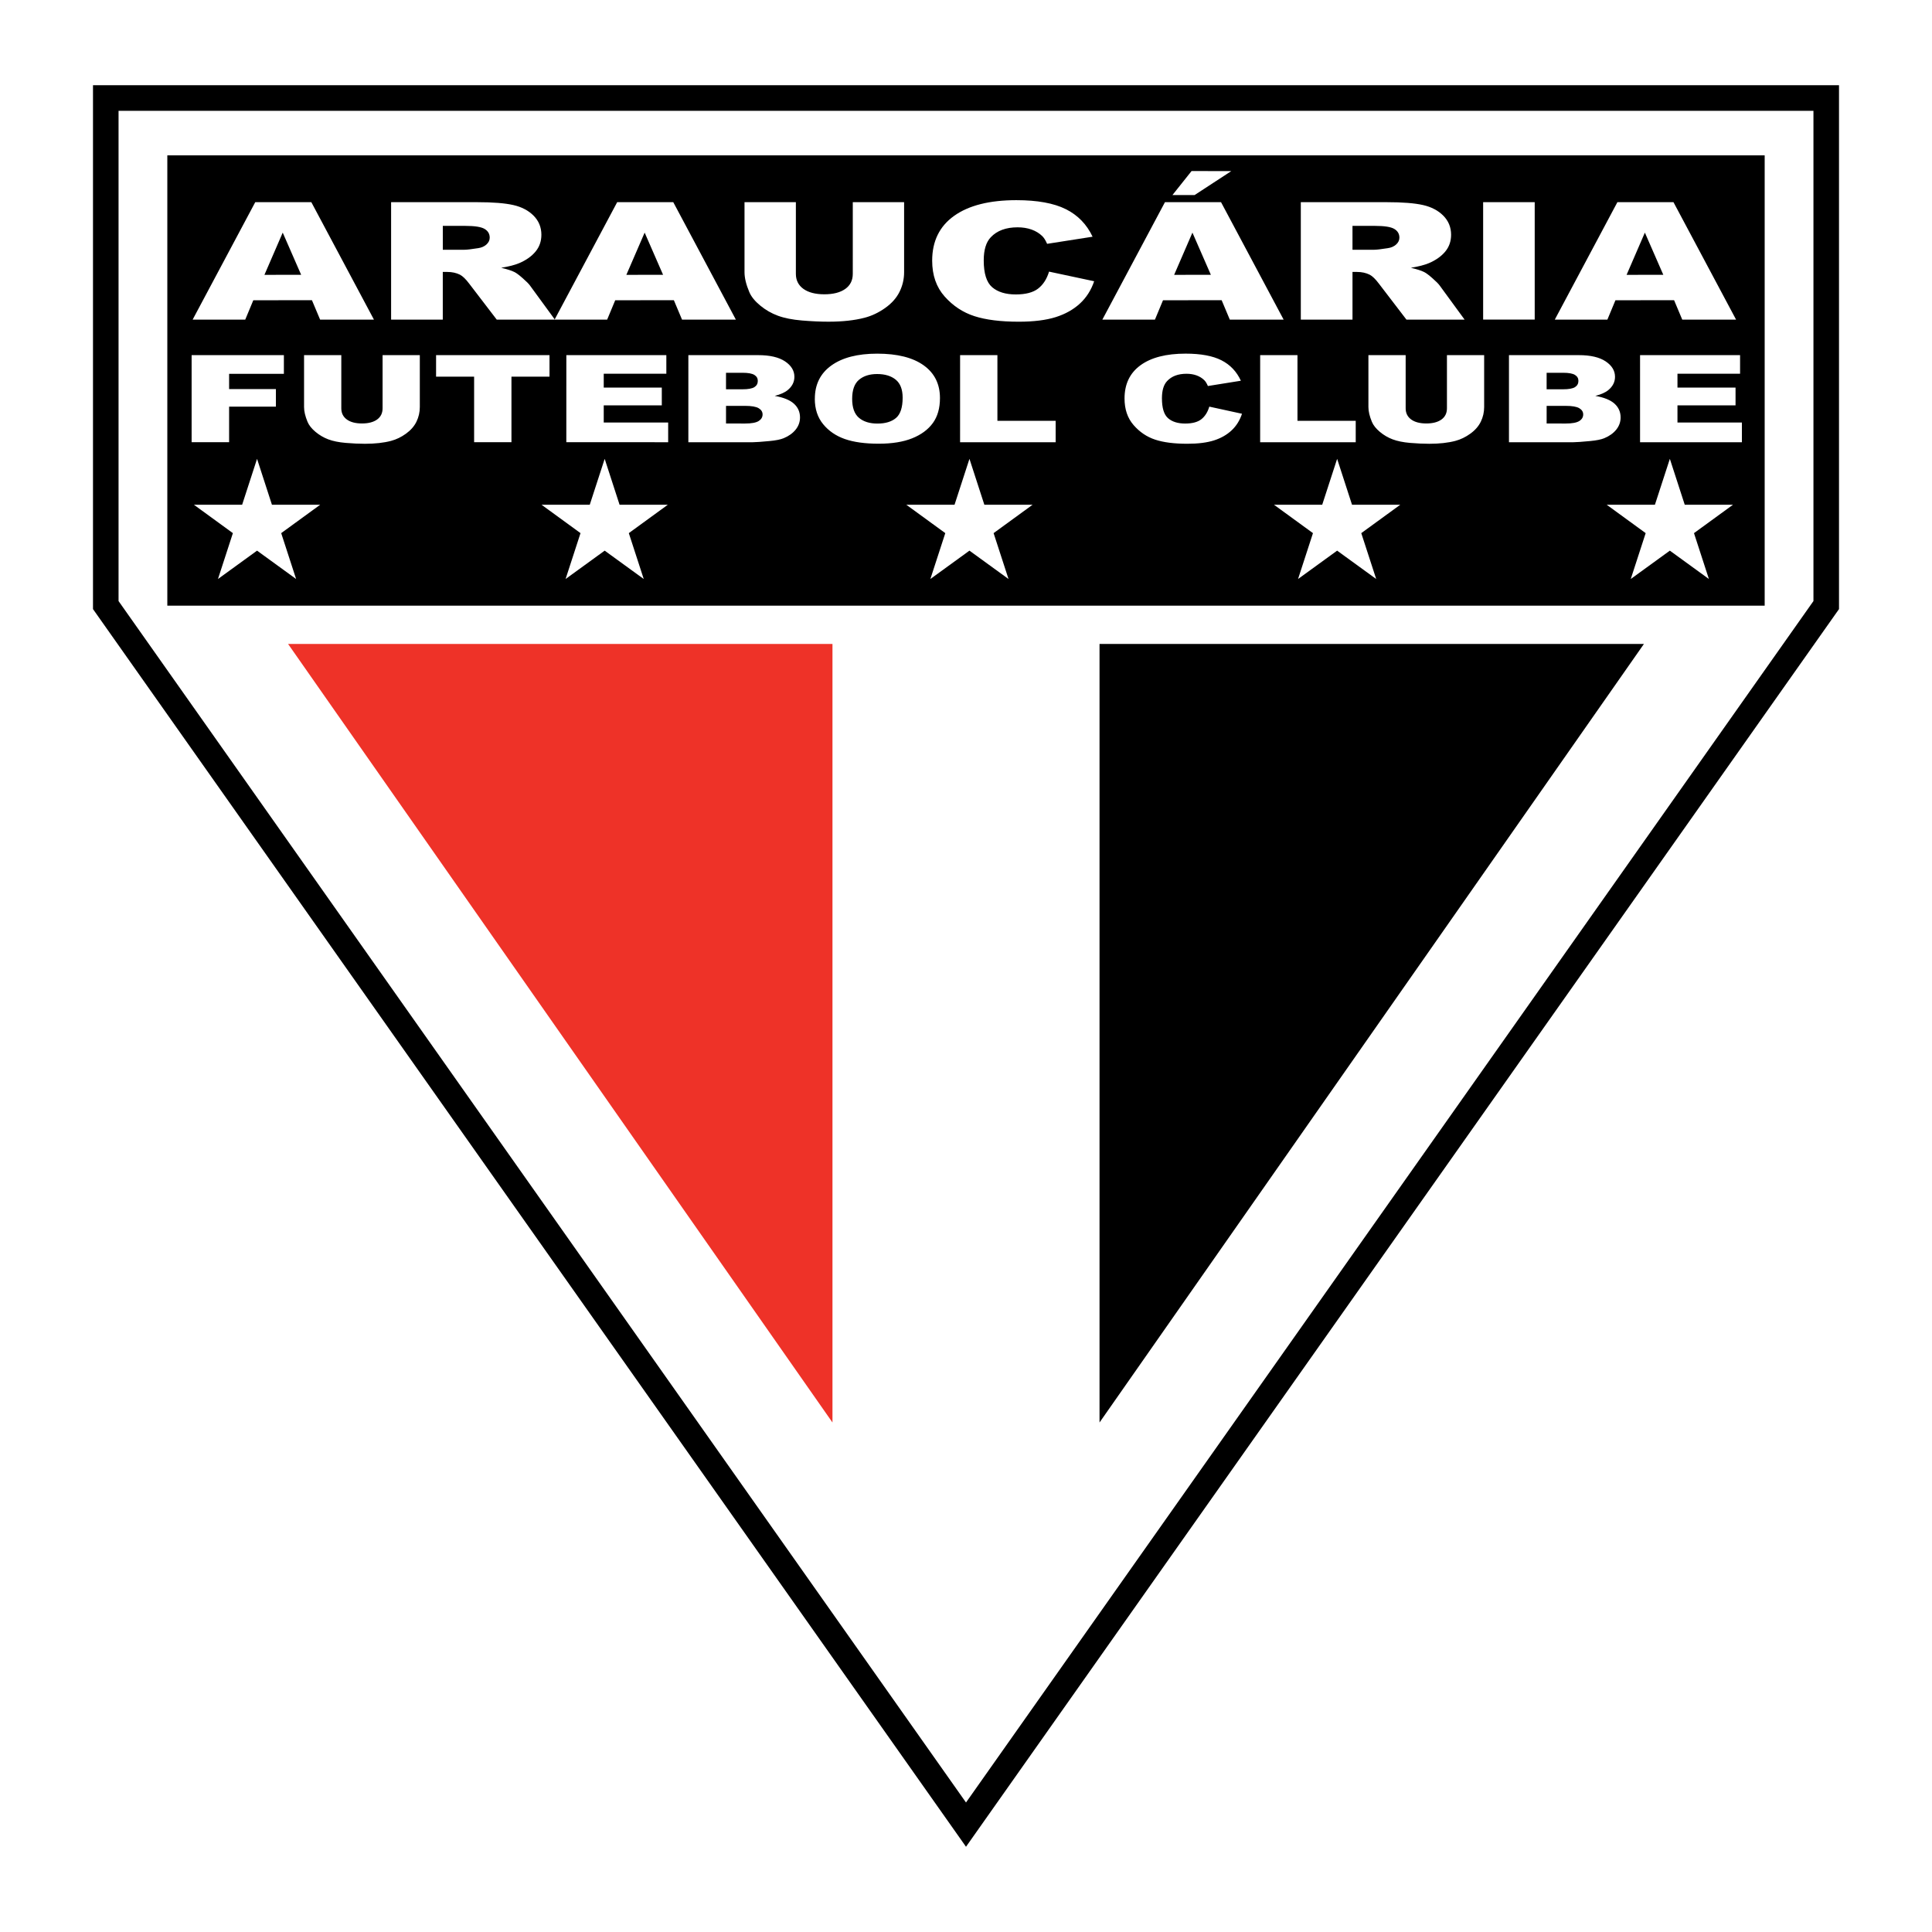
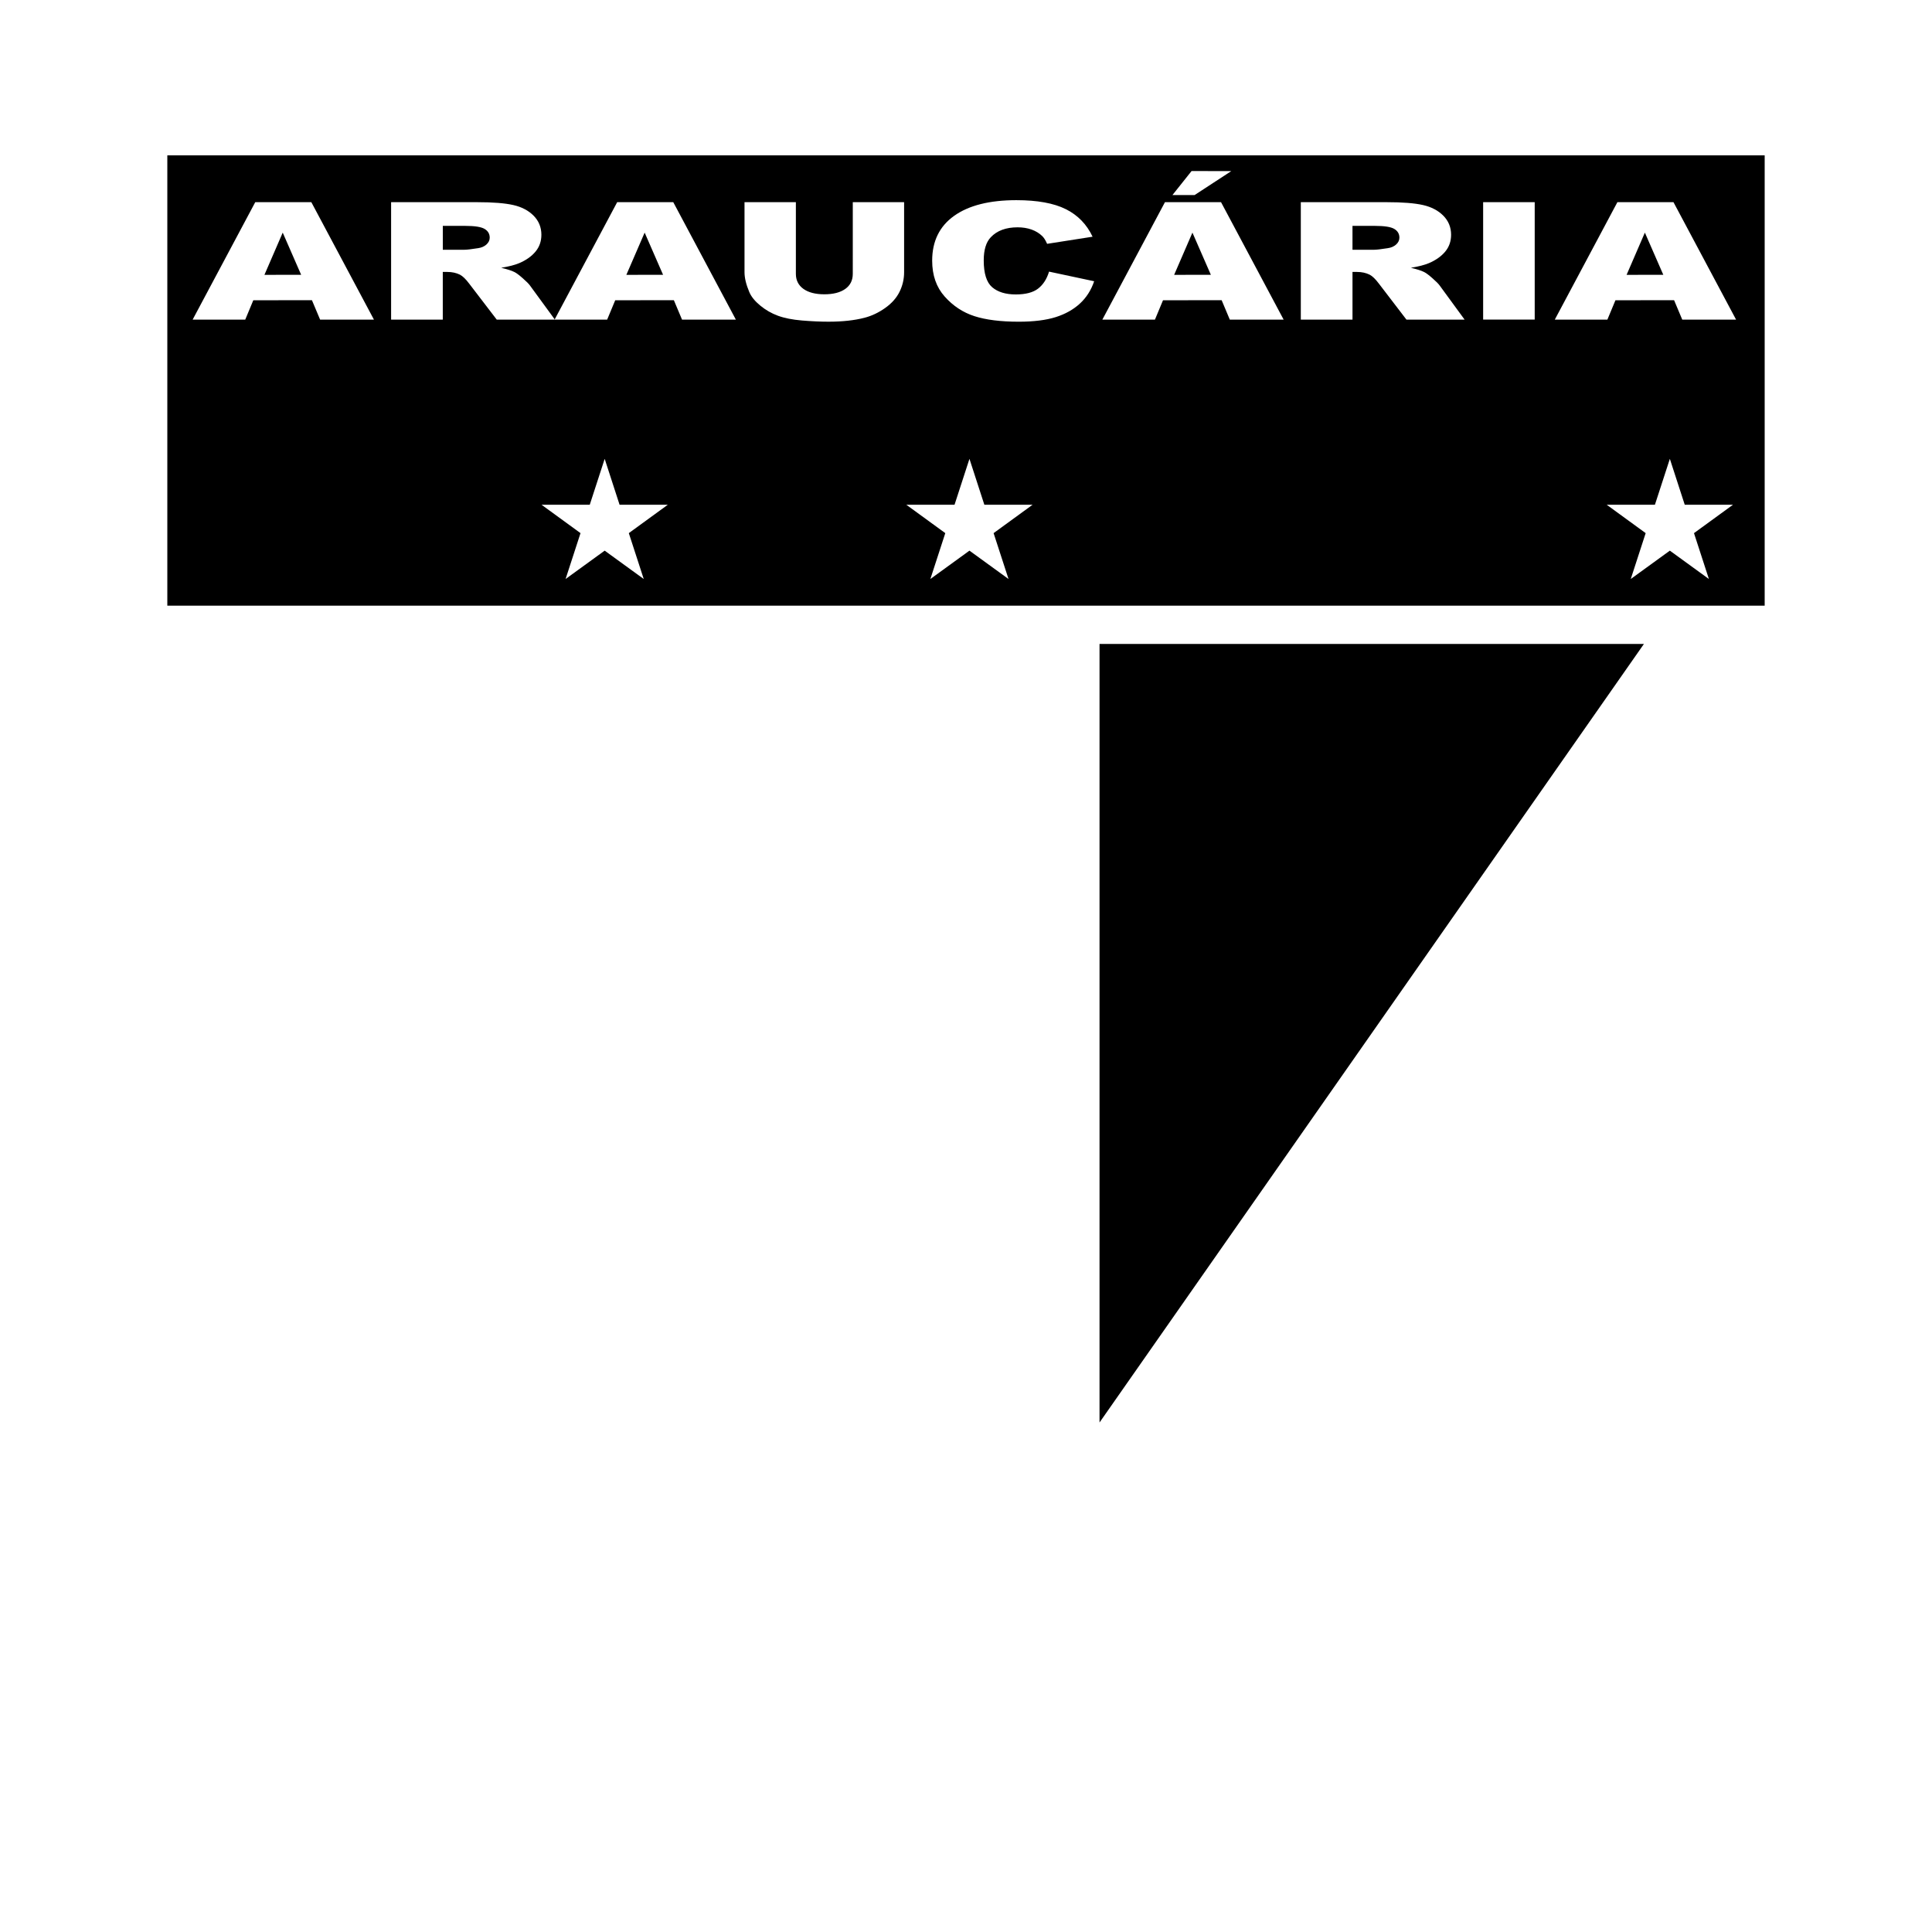
<svg xmlns="http://www.w3.org/2000/svg" version="1.0" id="Layer_1" x="0px" y="0px" width="192.756px" height="192.756px" viewBox="0 0 192.756 192.756" enable-background="new 0 0 192.756 192.756" xml:space="preserve">
  <g>
    <polygon fill-rule="evenodd" clip-rule="evenodd" fill="#FFFFFF" points="0,0 192.756,0 192.756,192.756 0,192.756 0,0  " />
-     <path d="M10.553,8.504h171.65h1.275v1.275v50.59v0.4l-0.234,0.332L97.419,182.775l-1.041,1.477l-1.041-1.477L9.512,61.101   l-0.234-0.332v-0.4V9.779V8.504H10.553L10.553,8.504z M180.928,11.054h-169.1v48.914l84.55,119.868l84.55-119.868V11.054   L180.928,11.054z" />
-     <polygon fill-rule="evenodd" clip-rule="evenodd" fill="#EE3228" points="28.742,64.248 83.056,64.248 83.056,141.922    28.742,64.248  " />
    <polygon fill-rule="evenodd" clip-rule="evenodd" points="164.014,64.248 109.7,64.248 109.7,141.922 164.014,64.248  " />
    <polygon fill-rule="evenodd" clip-rule="evenodd" points="16.694,15.5 176.062,15.5 176.062,60.427 16.694,60.427 16.694,15.5  " />
    <path fill-rule="evenodd" clip-rule="evenodd" fill="#FFFFFF" d="M31.123,29.953l-5.85,0.002l-0.805,1.934H19.22l6.246-11.717   h5.597l6.246,11.717h-5.371L31.123,29.953L31.123,29.953z M30.047,27.419l-1.84-4.211l-1.824,4.213L30.047,27.419L30.047,27.419z    M39.021,31.888V20.171h8.555c1.586,0,2.801,0.096,3.64,0.287c0.838,0.191,1.514,0.546,2.026,1.065   c0.512,0.519,0.772,1.155,0.772,1.899c0,0.651-0.196,1.212-0.588,1.682c-0.392,0.473-0.935,0.855-1.623,1.149   c-0.437,0.185-1.041,0.34-1.8,0.464c0.609,0.143,1.058,0.287,1.336,0.432c0.187,0.093,0.464,0.3,0.82,0.615   c0.358,0.314,0.6,0.557,0.721,0.728l2.481,3.396h-5.802l-2.741-3.58c-0.347-0.464-0.661-0.766-0.932-0.904   c-0.368-0.181-0.79-0.272-1.258-0.272h-0.452v4.756H39.021L39.021,31.888z M44.178,24.918h2.165c0.232,0,0.688-0.053,1.36-0.159   c0.338-0.047,0.618-0.172,0.833-0.368c0.214-0.196,0.323-0.423,0.323-0.679c0-0.378-0.172-0.67-0.51-0.872   c-0.338-0.202-0.98-0.304-1.915-0.304h-2.255V24.918L44.178,24.918z M67.232,29.953l-5.851,0.002l-0.805,1.934H55.33l6.246-11.717   h5.597l6.245,11.717h-5.371L67.232,29.953L67.232,29.953z M66.156,27.419l-1.839-4.211l-1.825,4.213L66.156,27.419L66.156,27.419z    M85.082,20.168l5.121,0.002v6.987c0,0.691-0.154,1.347-0.458,1.961s-0.787,1.155-1.438,1.614   c-0.651,0.461-1.339,0.787-2.057,0.972c-0.995,0.259-2.195,0.391-3.594,0.391c-0.808,0-1.691-0.041-2.645-0.119   c-0.956-0.081-1.758-0.24-2.397-0.476c-0.643-0.236-1.23-0.574-1.761-1.011c-0.531-0.436-0.899-0.887-1.095-1.351   c-0.316-0.747-0.477-1.408-0.477-1.982v-6.987h5.124v7.155c0,0.638,0.253,1.138,0.753,1.498c0.5,0.36,1.2,0.54,2.09,0.54   c0.884,0,1.58-0.178,2.081-0.532c0.5-0.353,0.754-0.857,0.754-1.506V20.168L85.082,20.168z M104.668,27.101l4.496,0.959   c-0.301,0.889-0.777,1.636-1.426,2.231c-0.648,0.595-1.457,1.048-2.419,1.351c-0.965,0.302-2.192,0.455-3.679,0.455   c-1.803,0-3.281-0.185-4.424-0.555c-1.146-0.37-2.135-1.023-2.964-1.955c-0.833-0.932-1.249-2.127-1.249-3.582   c0-1.94,0.733-3.431,2.192-4.471c1.463-1.042,3.534-1.563,6.206-1.563c2.093,0,3.739,0.3,4.934,0.896   c1.197,0.596,2.09,1.515,2.672,2.75l-4.536,0.71c-0.156-0.357-0.322-0.619-0.497-0.783c-0.286-0.276-0.64-0.491-1.053-0.64   c-0.416-0.149-0.883-0.224-1.396-0.224c-1.161,0-2.054,0.332-2.675,0.991c-0.468,0.489-0.703,1.261-0.703,2.31   c0,1.299,0.28,2.192,0.839,2.673c0.561,0.481,1.348,0.723,2.357,0.723c0.983,0,1.729-0.195,2.229-0.583   c0.501-0.387,0.869-0.955,1.092-1.695H104.668L104.668,27.101z M121.885,29.953l-5.851,0.002l-0.805,1.934h-5.247l6.245-11.717   h5.597l6.245,11.717h-5.371L121.885,29.953L121.885,29.953z M120.809,27.419l-1.84-4.211l-1.824,4.213L120.809,27.419   L120.809,27.419z M118.881,17.067l3.966,0.002l-3.661,2.391h-2.211L118.881,17.067L118.881,17.067z M129.782,31.888V20.171h8.556   c1.586,0,2.801,0.096,3.64,0.287c0.838,0.191,1.514,0.546,2.026,1.065s0.772,1.155,0.772,1.899c0,0.651-0.196,1.212-0.588,1.682   c-0.393,0.473-0.936,0.855-1.623,1.149c-0.438,0.185-1.04,0.34-1.8,0.464c0.608,0.143,1.058,0.287,1.336,0.432   c0.187,0.093,0.464,0.3,0.82,0.615c0.358,0.314,0.6,0.557,0.72,0.728l2.482,3.396h-5.802l-2.741-3.58   c-0.347-0.464-0.66-0.766-0.932-0.904c-0.368-0.181-0.79-0.272-1.258-0.272h-0.452v4.756H129.782L129.782,31.888z M134.939,24.918   h2.165c0.232,0,0.688-0.053,1.36-0.159c0.337-0.047,0.618-0.172,0.832-0.368s0.322-0.423,0.322-0.679   c0-0.378-0.172-0.67-0.509-0.872c-0.338-0.202-0.98-0.304-1.915-0.304h-2.256V24.918L134.939,24.918z M147.973,20.168l5.145,0.002   v11.717h-5.145V20.168L147.973,20.168z M167.025,29.953l-5.851,0.002l-0.805,1.934h-5.247l6.245-11.717h5.597l6.245,11.717h-5.37   L167.025,29.953L167.025,29.953z M165.949,27.419l-1.84-4.211l-1.824,4.213L165.949,27.419L165.949,27.419z" />
-     <path fill-rule="evenodd" clip-rule="evenodd" fill="#FFFFFF" d="M19.118,35.43l9.205,0.002v1.867h-5.465v1.518h4.669v1.753h-4.669   v3.55h-3.74V35.43L19.118,35.43z M38.171,35.43l3.714,0.002v5.181c0,0.513-0.112,0.999-0.333,1.455   c-0.221,0.456-0.571,0.856-1.043,1.197c-0.473,0.342-0.971,0.583-1.492,0.721c-0.722,0.192-1.592,0.29-2.607,0.29   c-0.586,0-1.227-0.03-1.918-0.088c-0.693-0.06-1.275-0.178-1.739-0.354c-0.465-0.175-0.892-0.426-1.277-0.749   s-0.652-0.658-0.794-1.001c-0.229-0.554-0.346-1.044-0.346-1.47v-5.181h3.716v5.306c0,0.473,0.184,0.844,0.547,1.11   c0.363,0.267,0.871,0.4,1.516,0.4c0.641,0,1.146-0.132,1.509-0.394c0.363-0.262,0.546-0.636,0.546-1.117V35.43L38.171,35.43z    M43.508,35.43l11.316,0.002v2.145h-3.796v6.543h-3.725v-6.543h-3.796L43.508,35.43L43.508,35.43z M56.504,35.43l9.977,0.002v1.854   h-6.246v1.382h5.793v1.773h-5.793v1.713h6.428v1.966H56.502L56.504,35.43L56.504,35.43z M68.678,35.43l6.97,0.002   c1.161,0,2.053,0.208,2.675,0.622c0.621,0.415,0.934,0.93,0.934,1.542c0,0.512-0.223,0.954-0.665,1.321   c-0.295,0.245-0.731,0.438-1.299,0.581c0.866,0.15,1.505,0.409,1.912,0.773c0.407,0.366,0.612,0.827,0.612,1.378   c0,0.451-0.146,0.856-0.435,1.216c-0.291,0.36-0.691,0.646-1.194,0.854c-0.311,0.129-0.783,0.226-1.413,0.284   c-0.838,0.079-1.396,0.118-1.669,0.118h-6.428V35.43L68.678,35.43z M72.435,38.839l1.619,0.001c0.58,0,0.984-0.072,1.211-0.216   c0.228-0.145,0.341-0.354,0.341-0.625c0-0.253-0.114-0.45-0.341-0.592s-0.623-0.215-1.188-0.215h-1.643V38.839L72.435,38.839z    M72.435,42.253l1.898,0.002c0.639,0,1.091-0.083,1.354-0.246c0.262-0.165,0.396-0.385,0.396-0.661c0-0.257-0.131-0.465-0.389-0.62   c-0.26-0.156-0.717-0.235-1.369-0.235h-1.89V42.253L72.435,42.253z M81.297,39.782c0-1.418,0.546-2.523,1.64-3.312   c1.096-0.79,2.625-1.186,4.58-1.186c2.005,0,3.551,0.388,4.636,1.164c1.085,0.776,1.627,1.866,1.627,3.263   c0,1.016-0.238,1.849-0.711,2.498c-0.472,0.65-1.159,1.158-2.054,1.518c-0.896,0.361-2.014,0.542-3.35,0.542   c-1.358,0-2.485-0.156-3.375-0.467c-0.89-0.312-1.614-0.808-2.165-1.482c-0.554-0.675-0.832-1.522-0.832-2.538H81.297   L81.297,39.782z M85.02,39.793c0,0.877,0.227,1.509,0.678,1.891c0.451,0.383,1.067,0.576,1.844,0.576   c0.801,0,1.419-0.188,1.857-0.563c0.437-0.375,0.658-1.049,0.658-2.021c0-0.817-0.23-1.417-0.685-1.793   c-0.457-0.376-1.081-0.566-1.863-0.566c-0.75,0-1.354,0.192-1.807,0.574c-0.455,0.383-0.682,1.019-0.682,1.903V39.793L85.02,39.793   z M95.789,35.43l3.723,0.002v6.55h5.811v2.139h-9.535L95.789,35.43L95.789,35.43z M120.654,40.57l3.261,0.711   c-0.219,0.659-0.563,1.213-1.034,1.654c-0.471,0.442-1.057,0.778-1.754,1.002c-0.7,0.224-1.59,0.337-2.668,0.337   c-1.309,0-2.38-0.137-3.209-0.412c-0.831-0.274-1.548-0.758-2.149-1.449c-0.604-0.691-0.906-1.578-0.906-2.656   c0-1.438,0.532-2.544,1.591-3.315c1.061-0.773,2.562-1.16,4.501-1.16c1.518,0,2.711,0.223,3.577,0.664   c0.869,0.441,1.517,1.123,1.938,2.04l-3.29,0.527c-0.113-0.265-0.233-0.459-0.36-0.581c-0.208-0.205-0.464-0.364-0.763-0.475   c-0.303-0.111-0.642-0.166-1.014-0.166c-0.842,0-1.489,0.246-1.939,0.735c-0.339,0.363-0.51,0.935-0.51,1.713   c0,0.963,0.203,1.626,0.608,1.982c0.406,0.356,0.978,0.536,1.71,0.536c0.713,0,1.253-0.145,1.616-0.432s0.63-0.708,0.792-1.257   H120.654L120.654,40.57z M125.727,35.43l3.722,0.002v6.55h5.812v2.139h-9.535L125.727,35.43L125.727,35.43z M144.36,35.43   l3.714,0.002v5.181c0,0.513-0.111,0.999-0.332,1.455c-0.222,0.456-0.571,0.856-1.044,1.197c-0.472,0.342-0.971,0.583-1.491,0.721   c-0.722,0.192-1.592,0.29-2.607,0.29c-0.586,0-1.227-0.03-1.918-0.088c-0.693-0.06-1.274-0.178-1.738-0.354   c-0.466-0.175-0.893-0.426-1.277-0.749s-0.652-0.658-0.794-1.001c-0.229-0.554-0.346-1.044-0.346-1.47v-5.181h3.716v5.306   c0,0.473,0.184,0.844,0.547,1.11s0.87,0.4,1.516,0.4c0.641,0,1.146-0.132,1.509-0.394c0.363-0.262,0.547-0.636,0.547-1.117V35.43   L144.36,35.43z M150.55,35.43l6.971,0.002c1.161,0,2.054,0.208,2.675,0.622c0.621,0.415,0.934,0.93,0.934,1.542   c0,0.512-0.223,0.954-0.665,1.321c-0.295,0.245-0.73,0.438-1.299,0.581c0.866,0.15,1.505,0.409,1.911,0.773   c0.407,0.366,0.612,0.827,0.612,1.378c0,0.451-0.146,0.856-0.435,1.216c-0.291,0.36-0.691,0.646-1.194,0.854   c-0.311,0.129-0.783,0.226-1.413,0.284c-0.838,0.079-1.395,0.118-1.669,0.118h-6.428V35.43L150.55,35.43z M154.308,38.839   l1.618,0.001c0.58,0,0.984-0.072,1.212-0.216c0.228-0.145,0.341-0.354,0.341-0.625c0-0.253-0.113-0.45-0.341-0.592   s-0.623-0.215-1.188-0.215h-1.643V38.839L154.308,38.839z M154.308,42.253l1.898,0.002c0.639,0,1.092-0.083,1.354-0.246   c0.263-0.165,0.396-0.385,0.396-0.661c0-0.257-0.131-0.465-0.389-0.62c-0.26-0.156-0.718-0.235-1.369-0.235h-1.89V42.253   L154.308,42.253z M163.629,35.43l9.978,0.002v1.854h-6.246v1.382h5.794v1.773h-5.794v1.713h6.428v1.966h-10.161L163.629,35.43   L163.629,35.43z" />
    <polygon fill-rule="evenodd" clip-rule="evenodd" fill="#FFFFFF" points="90.424,50.359 95.234,50.359 96.723,45.78 98.209,50.359    103.021,50.359 99.131,53.19 100.62,57.767 96.723,54.938 92.823,57.767 94.312,53.19 90.424,50.359  " />
    <polygon fill-rule="evenodd" clip-rule="evenodd" fill="#FFFFFF" points="54.03,50.359 58.84,50.359 60.329,45.78 61.815,50.359    66.627,50.359 62.737,53.19 64.226,57.767 60.329,54.938 56.429,57.767 57.918,53.19 54.03,50.359  " />
-     <polygon fill-rule="evenodd" clip-rule="evenodd" fill="#FFFFFF" points="127.107,50.359 131.917,50.359 133.406,45.78    134.892,50.359 139.704,50.359 135.814,53.19 137.303,57.767 133.406,54.938 129.507,57.767 130.995,53.19 127.107,50.359  " />
-     <polygon fill-rule="evenodd" clip-rule="evenodd" fill="#FFFFFF" points="19.348,50.359 24.158,50.359 25.646,45.78 27.132,50.359    31.945,50.359 28.055,53.19 29.543,57.767 25.646,54.938 21.747,57.767 23.235,53.19 19.348,50.359  " />
    <polygon fill-rule="evenodd" clip-rule="evenodd" fill="#FFFFFF" points="160.302,50.359 165.111,50.359 166.601,45.78    168.087,50.359 172.899,50.359 169.009,53.19 170.497,57.767 166.601,54.938 162.701,57.767 164.189,53.19 160.302,50.359  " />
  </g>
</svg>